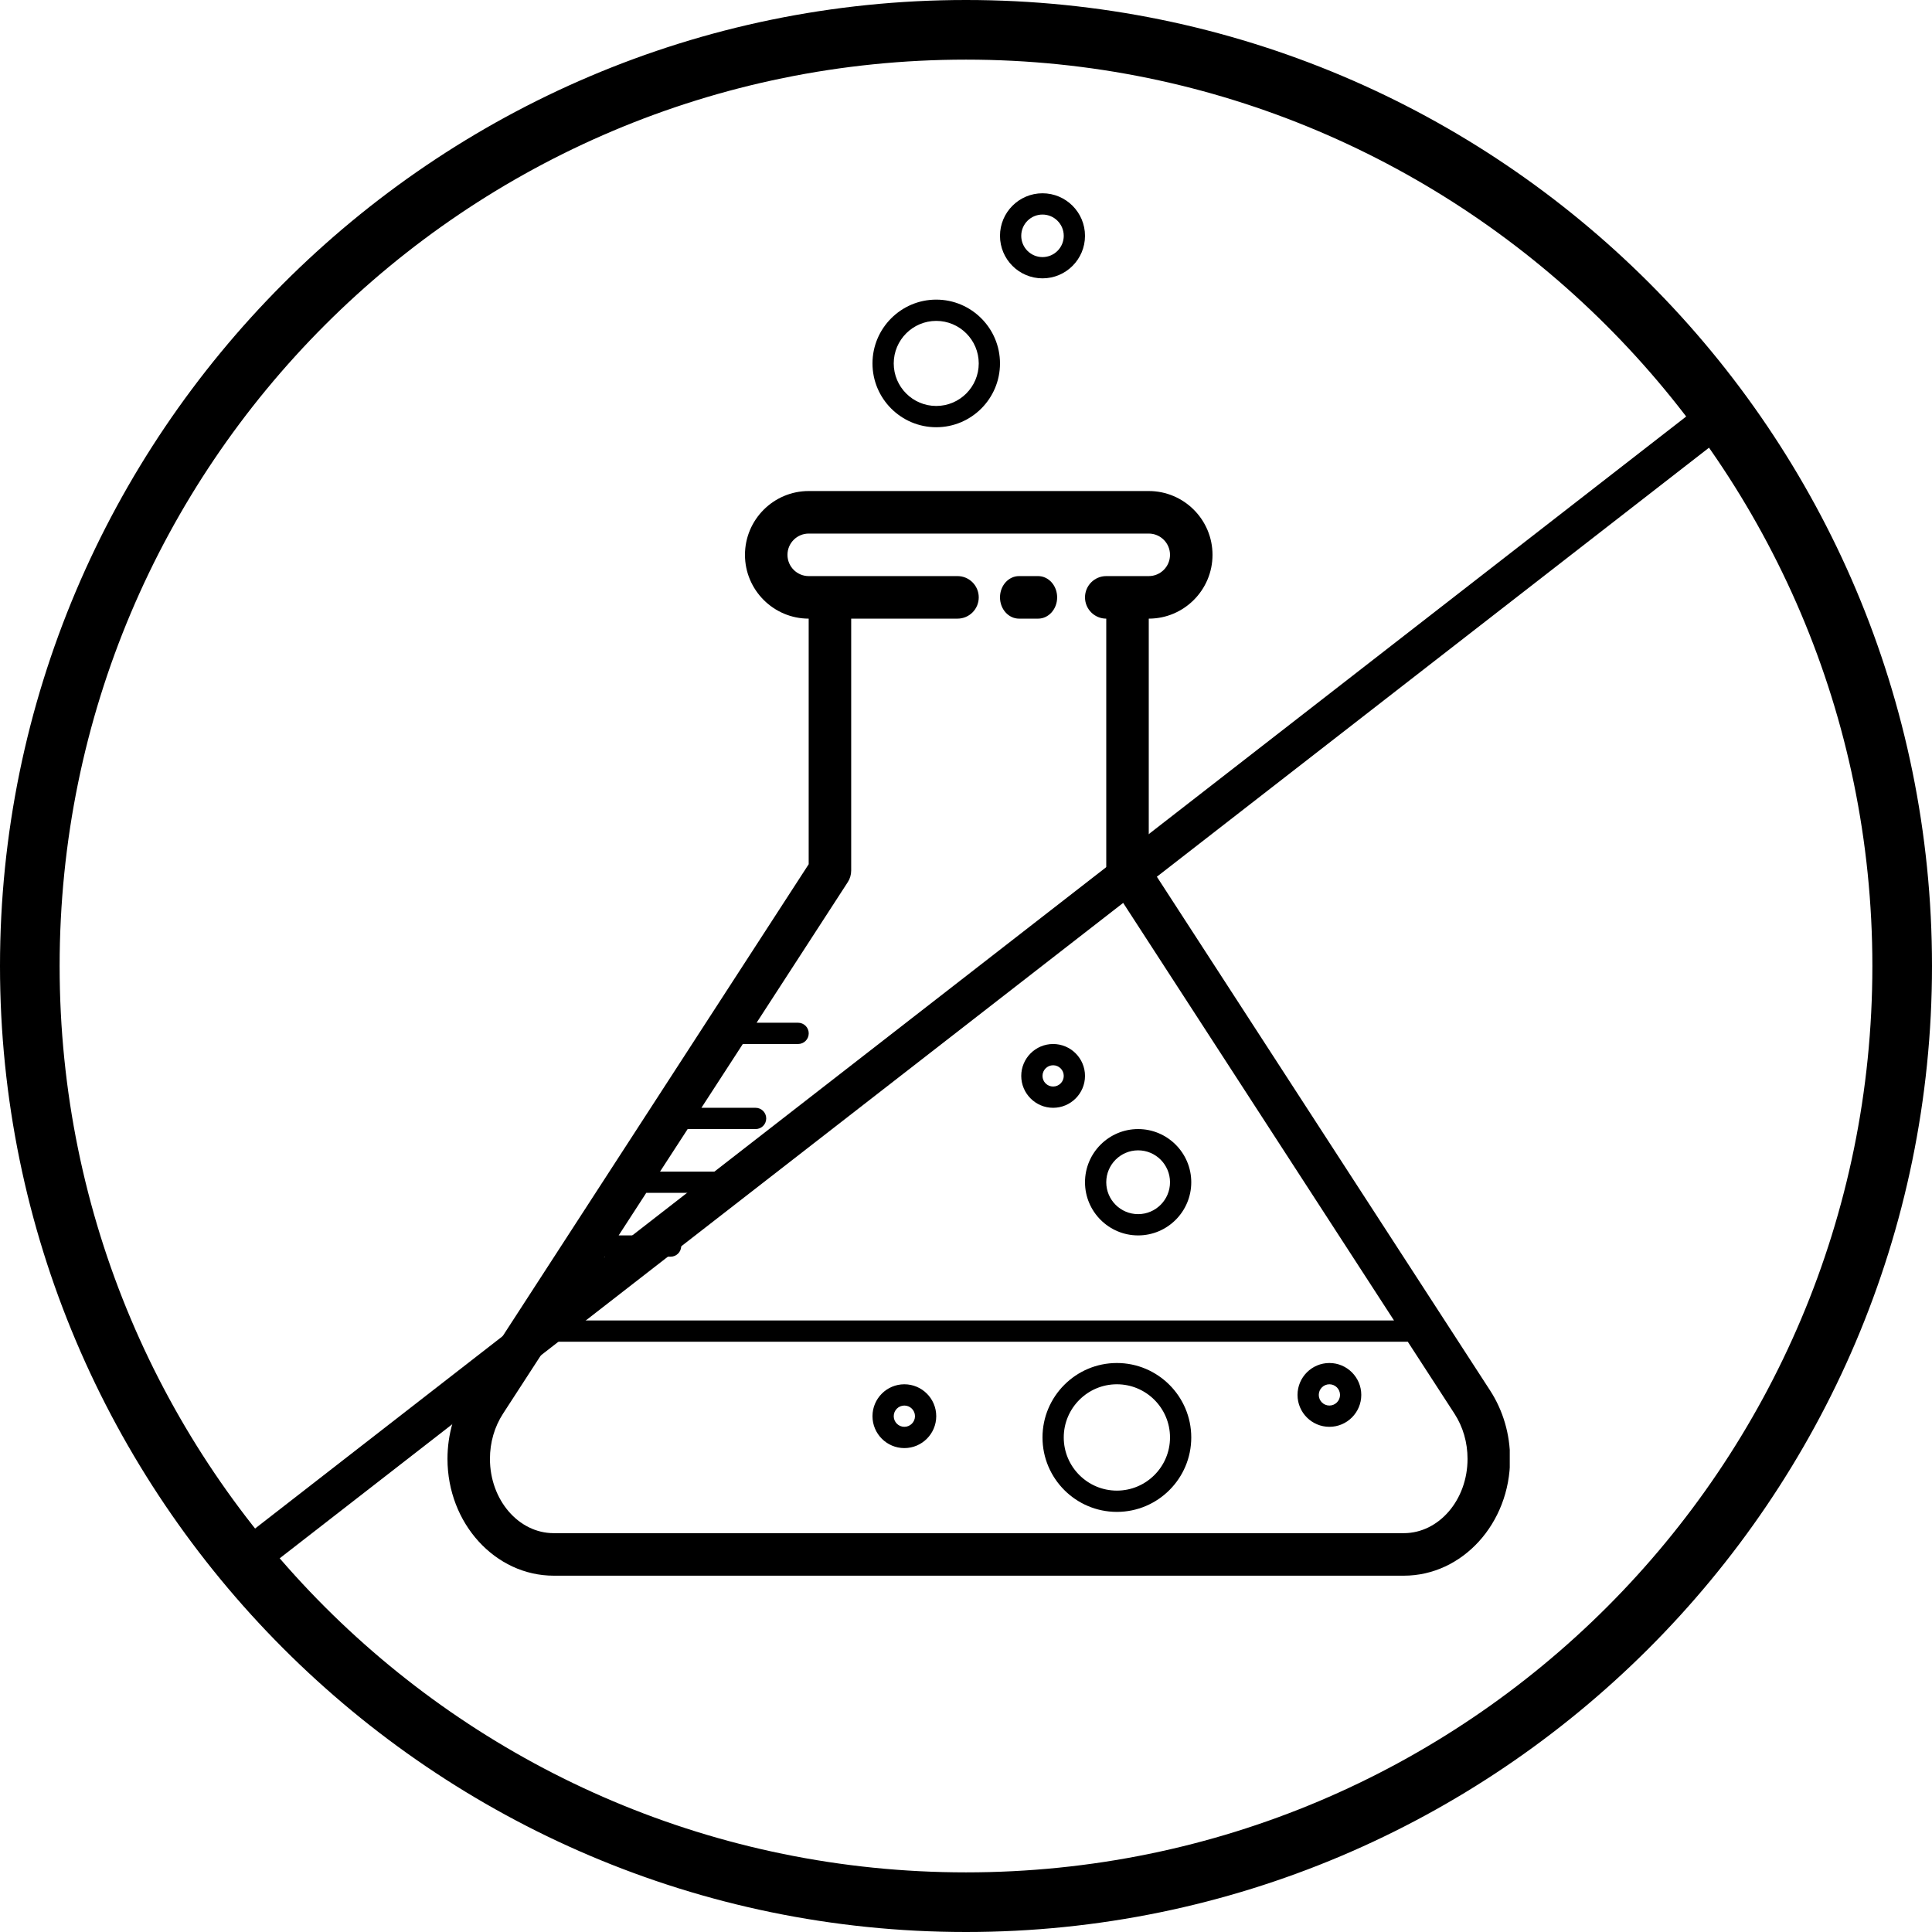
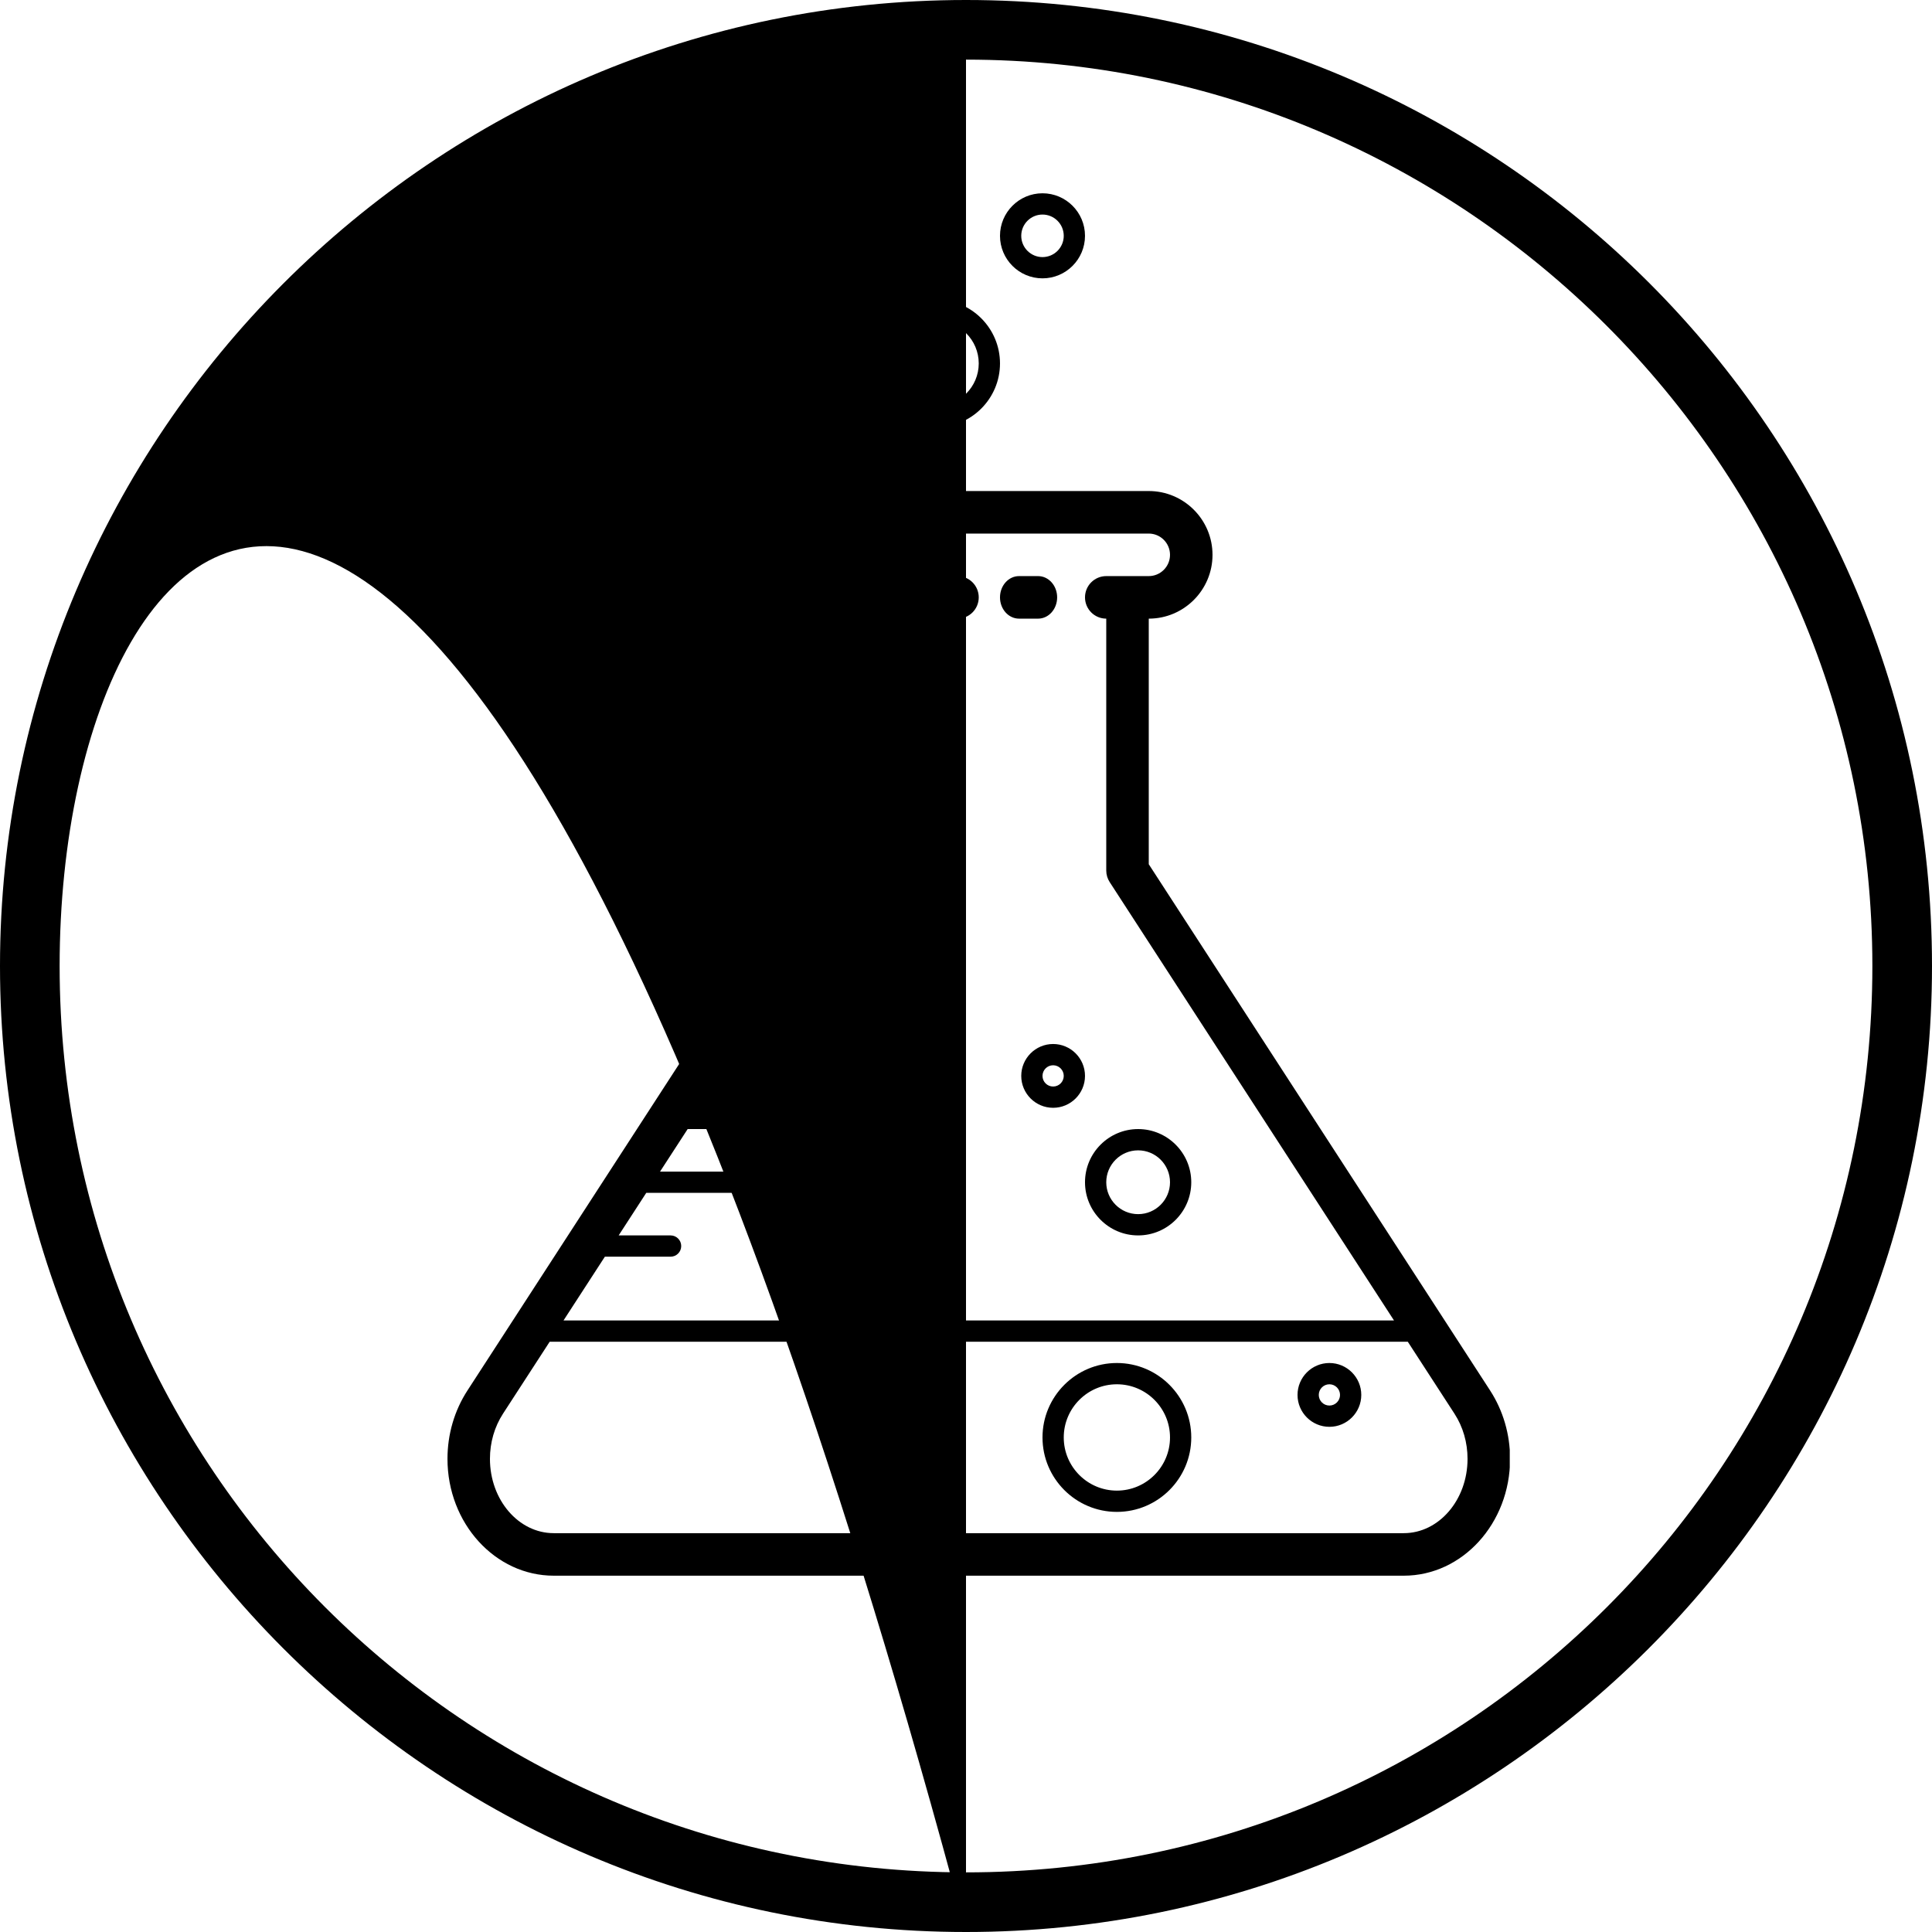
<svg xmlns="http://www.w3.org/2000/svg" width="500" zoomAndPan="magnify" viewBox="0 0 375 375" height="500" preserveAspectRatio="xMidYMid meet" version="1.0">
  <defs>
    <clipPath id="098dbc039b">
      <path d="M 86.793 37.5 L 293.043 37.5 L 293.043 306 L 86.793 306 Z M 86.793 37.5 " clip-rule="nonzero" />
    </clipPath>
  </defs>
-   <path fill="#000000" d="M 187.5 375 C 83.91 375 0 290.508 0 187.5 C 0 84.492 83.91 0 187.5 0 C 291.09 0 375 83.91 375 187.5 C 375 291.09 290.508 375 187.5 375 Z M 187.5 11.574 C 90.277 11.574 11.574 90.277 11.574 187.5 C 11.574 284.723 90.277 363.426 187.5 363.426 C 284.723 363.426 363.426 284.723 363.426 187.5 C 363.426 90.277 284.145 11.574 187.5 11.574 Z M 187.5 11.574 " fill-opacity="1" fill-rule="nonzero" />
+   <path fill="#000000" d="M 187.5 375 C 83.91 375 0 290.508 0 187.5 C 0 84.492 83.91 0 187.5 0 C 291.09 0 375 83.91 375 187.5 C 375 291.09 290.508 375 187.5 375 Z C 90.277 11.574 11.574 90.277 11.574 187.5 C 11.574 284.723 90.277 363.426 187.5 363.426 C 284.723 363.426 363.426 284.723 363.426 187.5 C 363.426 90.277 284.145 11.574 187.5 11.574 Z M 187.5 11.574 " fill-opacity="1" fill-rule="nonzero" />
  <g clip-path="url(#098dbc039b)">
    <path fill="#000000" d="M 202.348 37.516 C 197.797 37.516 194.098 41.219 194.098 45.773 C 194.098 50.328 197.797 54.027 202.348 54.027 C 206.898 54.027 210.598 50.328 210.598 45.773 C 210.598 41.219 206.898 37.516 202.348 37.516 Z M 202.348 41.645 C 204.621 41.645 206.473 43.496 206.473 45.773 C 206.473 48.051 204.621 49.902 202.348 49.902 C 200.074 49.902 198.223 48.051 198.223 45.773 C 198.223 43.496 200.074 41.645 202.348 41.645 Z M 181.723 58.156 C 174.898 58.156 169.348 63.715 169.348 70.543 C 169.348 77.371 174.898 82.926 181.723 82.926 C 188.547 82.926 194.098 77.371 194.098 70.543 C 194.098 63.715 188.547 58.156 181.723 58.156 Z M 181.723 62.285 C 186.273 62.285 189.973 65.988 189.973 70.543 C 189.973 75.094 186.273 78.797 181.723 78.797 C 177.172 78.797 173.473 75.094 173.473 70.543 C 173.473 65.988 177.172 62.285 181.723 62.285 Z M 156.973 95.309 C 150.148 95.309 144.598 100.867 144.598 107.695 C 144.598 114.52 150.145 120.074 156.965 120.078 L 156.965 167.746 L 90.738 269.883 C 88.199 273.793 86.855 278.391 86.855 283.168 C 86.855 295.668 96.109 305.84 107.48 305.84 L 272.48 305.84 C 283.852 305.84 293.105 295.668 293.105 283.168 C 293.102 278.383 291.754 273.793 289.223 269.883 L 222.973 167.746 L 222.973 120.078 C 229.797 120.078 235.348 114.523 235.348 107.695 C 235.348 100.867 229.797 95.309 222.973 95.309 Z M 156.973 103.566 L 222.973 103.566 C 225.246 103.566 227.098 105.414 227.098 107.695 C 227.098 109.973 225.246 111.82 222.973 111.82 L 214.723 111.82 C 212.445 111.82 210.598 113.668 210.598 115.949 C 210.598 118.234 212.445 120.078 214.723 120.078 L 214.723 168.969 C 214.723 169.766 214.957 170.551 215.391 171.219 L 270.578 256.305 L 109.375 256.305 L 117.406 243.922 L 130.16 243.922 C 131.305 243.922 132.223 242.996 132.223 241.855 C 132.223 240.715 131.301 239.793 130.16 239.793 L 120.082 239.793 L 125.438 231.535 L 142.535 231.535 C 143.68 231.535 144.598 230.609 144.598 229.473 C 144.598 228.332 143.676 227.406 142.535 227.406 L 128.113 227.406 L 133.473 219.152 L 146.66 219.152 C 147.805 219.152 148.723 218.227 148.723 217.086 C 148.723 215.949 147.801 215.023 146.66 215.023 L 136.145 215.023 L 144.18 202.641 L 154.91 202.641 C 156.055 202.641 156.973 201.715 156.973 200.574 C 156.973 199.438 156.051 198.512 154.91 198.512 L 146.855 198.512 L 164.555 171.219 C 164.988 170.551 165.215 169.766 165.215 168.969 L 165.215 120.078 L 185.848 120.078 C 188.125 120.078 189.973 118.234 189.973 115.949 C 189.973 113.668 188.125 111.82 185.848 111.82 L 156.973 111.82 C 154.699 111.82 152.848 109.973 152.848 107.695 C 152.848 105.414 154.699 103.566 156.973 103.566 Z M 197.797 111.82 C 195.754 111.82 194.098 113.668 194.098 115.949 C 194.098 118.234 195.754 120.078 197.797 120.078 L 201.492 120.078 C 203.535 120.078 205.191 118.234 205.191 115.949 C 205.191 113.668 203.535 111.82 201.492 111.82 Z M 204.41 202.641 C 201 202.641 198.223 205.418 198.223 208.832 C 198.223 212.246 201 215.023 204.41 215.023 C 207.82 215.023 210.598 212.246 210.598 208.832 C 210.598 205.418 207.82 202.641 204.41 202.641 Z M 204.41 206.766 C 205.551 206.766 206.473 207.695 206.473 208.832 C 206.473 209.969 205.551 210.895 204.41 210.895 C 203.273 210.895 202.348 209.969 202.348 208.832 C 202.348 207.695 203.273 206.766 204.41 206.766 Z M 220.91 219.152 C 215.227 219.152 210.598 223.781 210.598 229.473 C 210.598 235.164 215.227 239.793 220.91 239.793 C 226.598 239.793 231.223 235.164 231.223 229.473 C 231.223 223.781 226.594 219.152 220.91 219.152 Z M 220.91 223.281 C 224.32 223.281 227.098 226.059 227.098 229.473 C 227.098 232.887 224.32 235.664 220.91 235.664 C 217.5 235.664 214.723 232.887 214.723 229.473 C 214.723 226.059 217.5 223.281 220.91 223.281 Z M 106.691 260.434 L 273.254 260.434 L 282.301 274.379 C 283.969 276.945 284.848 279.98 284.848 283.168 C 284.848 291.121 279.297 297.586 272.473 297.586 L 107.473 297.586 C 100.648 297.586 95.098 291.121 95.098 283.168 C 95.098 279.984 95.977 276.949 97.645 274.379 Z M 216.785 264.559 C 208.824 264.559 202.348 271.043 202.348 279.008 C 202.348 286.977 208.824 293.457 216.785 293.457 C 224.746 293.457 231.223 286.977 231.223 279.008 C 231.223 271.043 224.746 264.559 216.785 264.559 Z M 258.035 264.559 C 254.625 264.559 251.848 267.34 251.848 270.754 C 251.848 274.168 254.625 276.945 258.035 276.945 C 261.445 276.945 264.223 274.168 264.223 270.754 C 264.223 267.34 261.445 264.559 258.035 264.559 Z M 175.535 268.688 C 172.125 268.688 169.348 271.465 169.348 274.879 C 169.348 278.293 172.125 281.074 175.535 281.074 C 178.945 281.074 181.723 278.293 181.723 274.879 C 181.723 271.465 178.945 268.688 175.535 268.688 Z M 216.785 268.688 C 222.473 268.688 227.098 273.316 227.098 279.008 C 227.098 284.703 222.469 289.328 216.785 289.328 C 211.102 289.328 206.473 284.703 206.473 279.008 C 206.473 273.316 211.102 268.688 216.785 268.688 Z M 258.035 268.688 C 259.176 268.688 260.098 269.617 260.098 270.754 C 260.098 271.887 259.176 272.816 258.035 272.816 C 256.898 272.816 255.973 271.887 255.973 270.754 C 255.973 269.617 256.898 268.688 258.035 268.688 Z M 175.535 272.816 C 176.676 272.816 177.598 273.746 177.598 274.879 C 177.598 276.016 176.676 276.945 175.535 276.945 C 174.398 276.945 173.473 276.016 173.473 274.879 C 173.473 273.746 174.398 272.816 175.535 272.816 Z M 175.535 272.816 " fill-opacity="1" fill-rule="nonzero" />
  </g>
-   <path stroke-linecap="butt" transform="matrix(0.592, -0.46, 0.46, 0.592, 47.311, 298.395)" fill="none" stroke-linejoin="miter" d="M 0.002 5 L 473.816 5 " stroke="#000000" stroke-width="10" stroke-opacity="1" stroke-miterlimit="4" />
</svg>